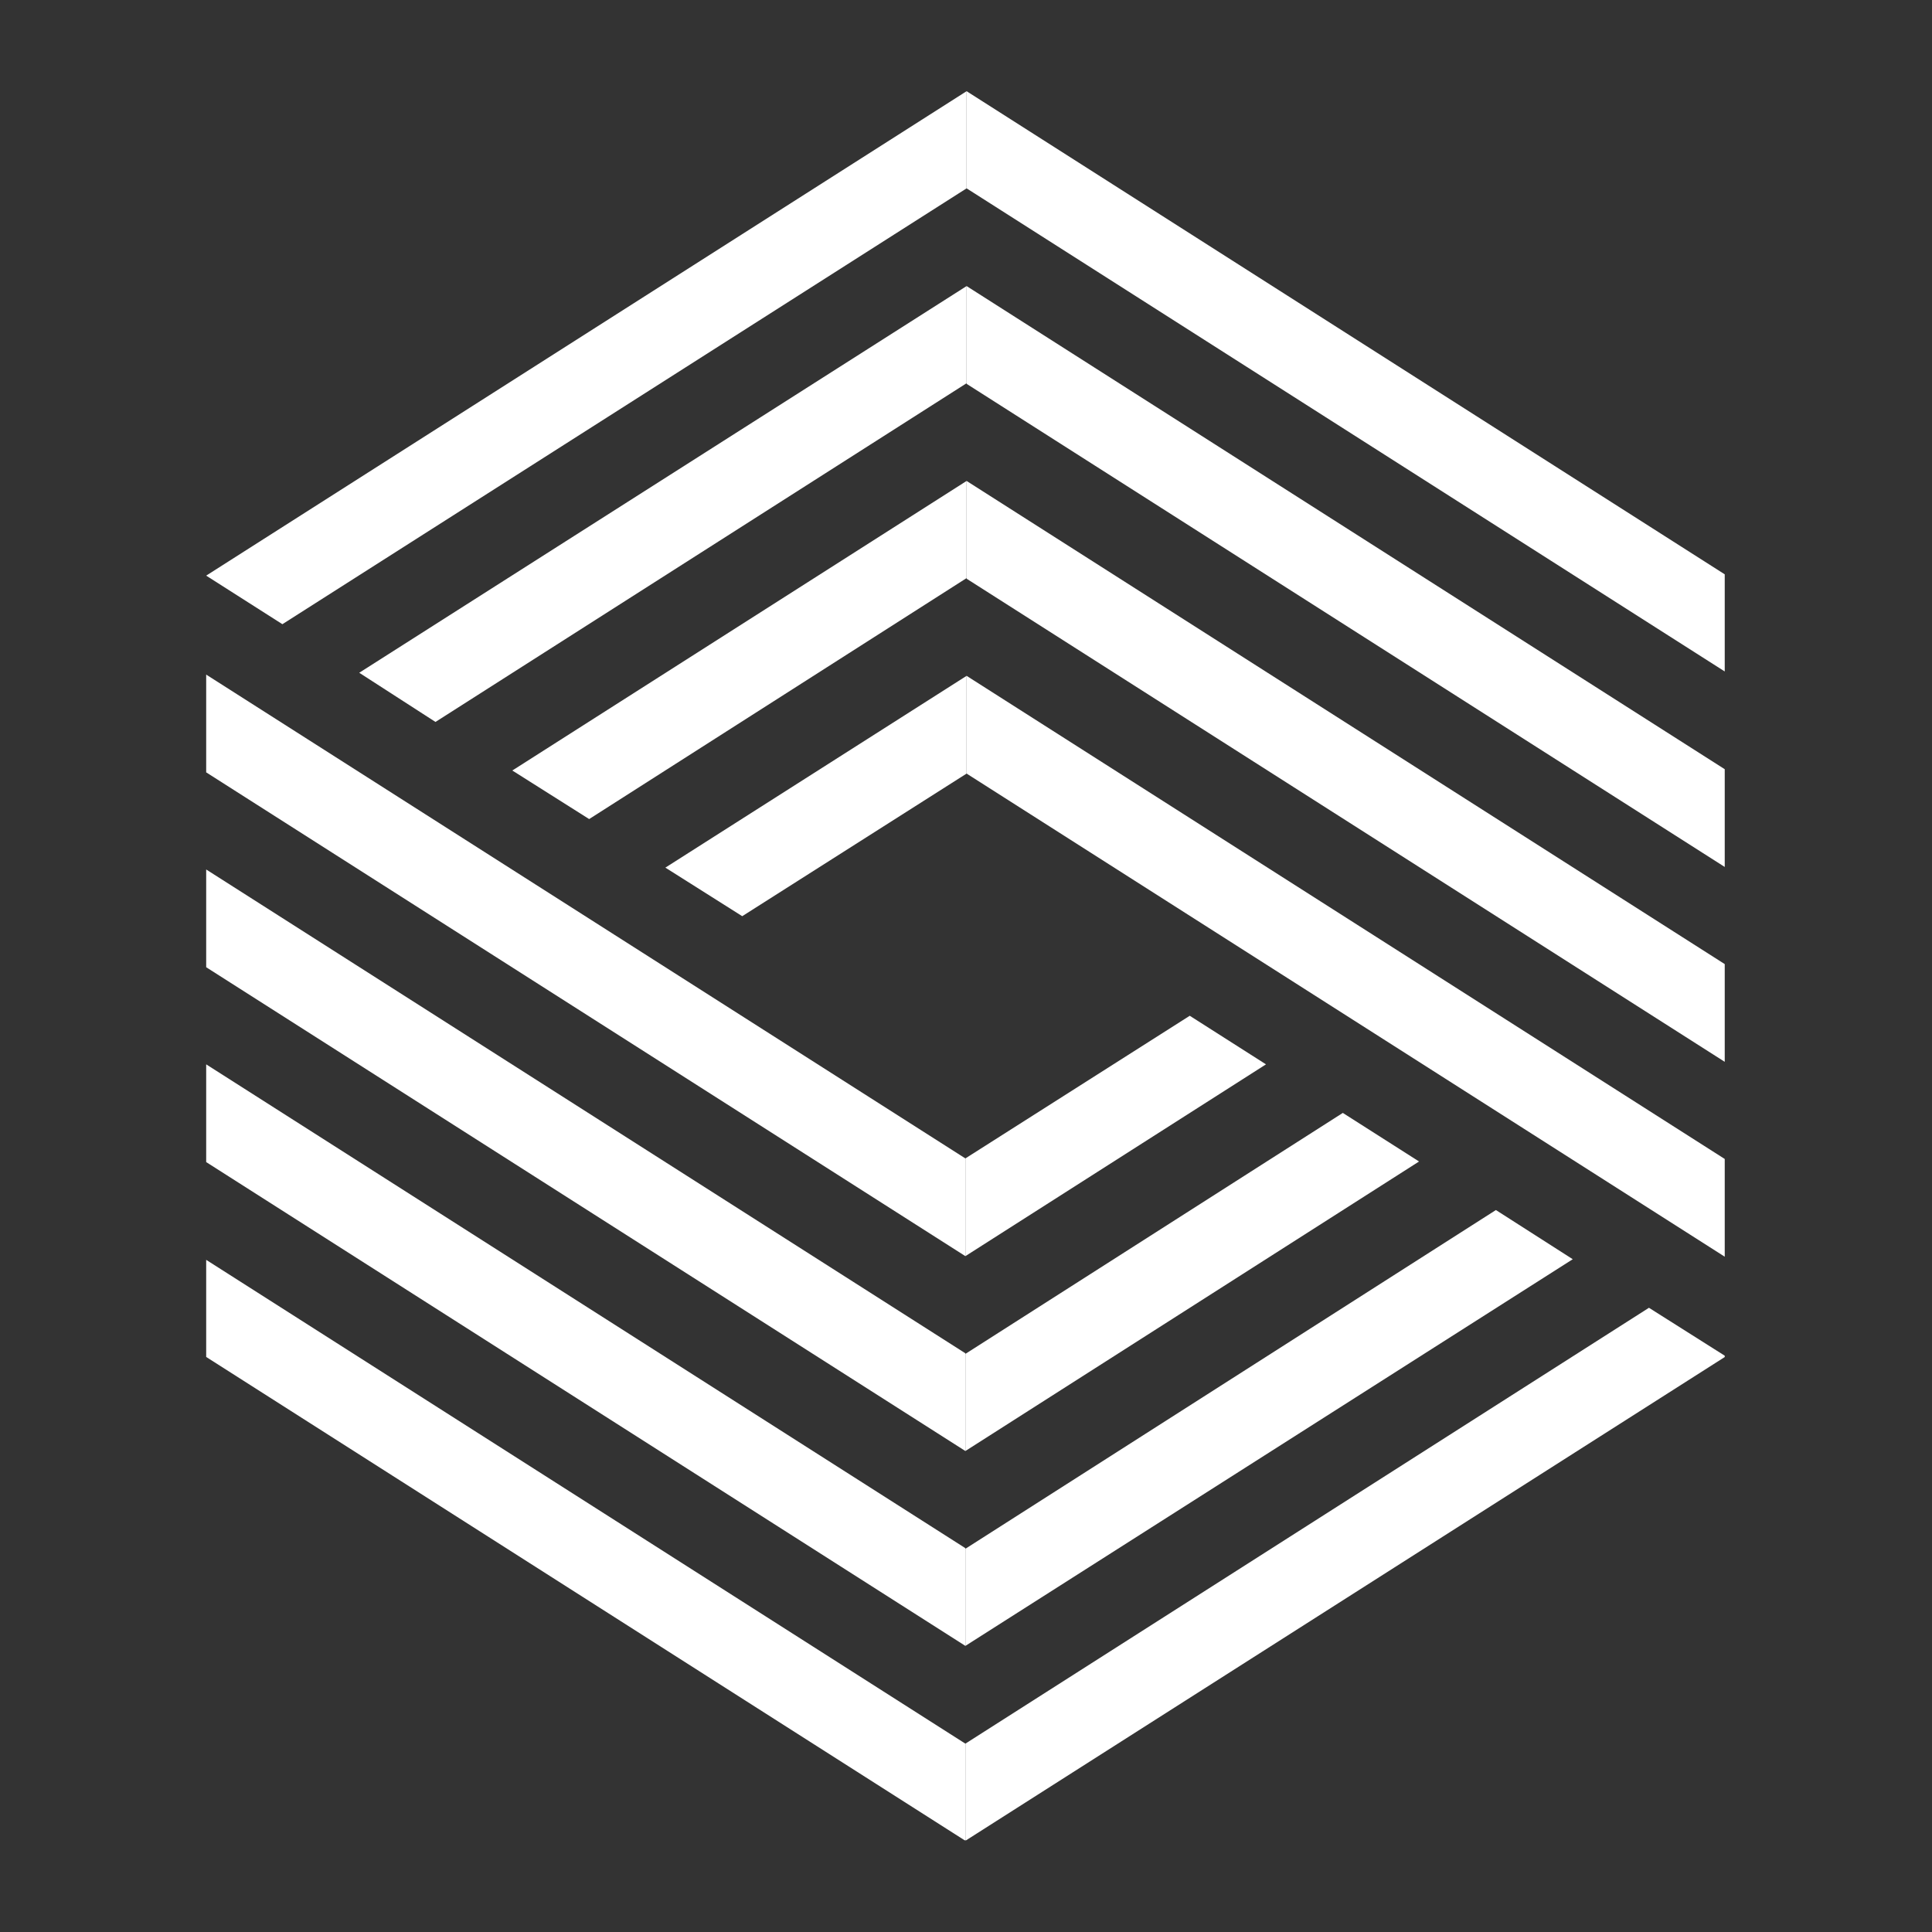
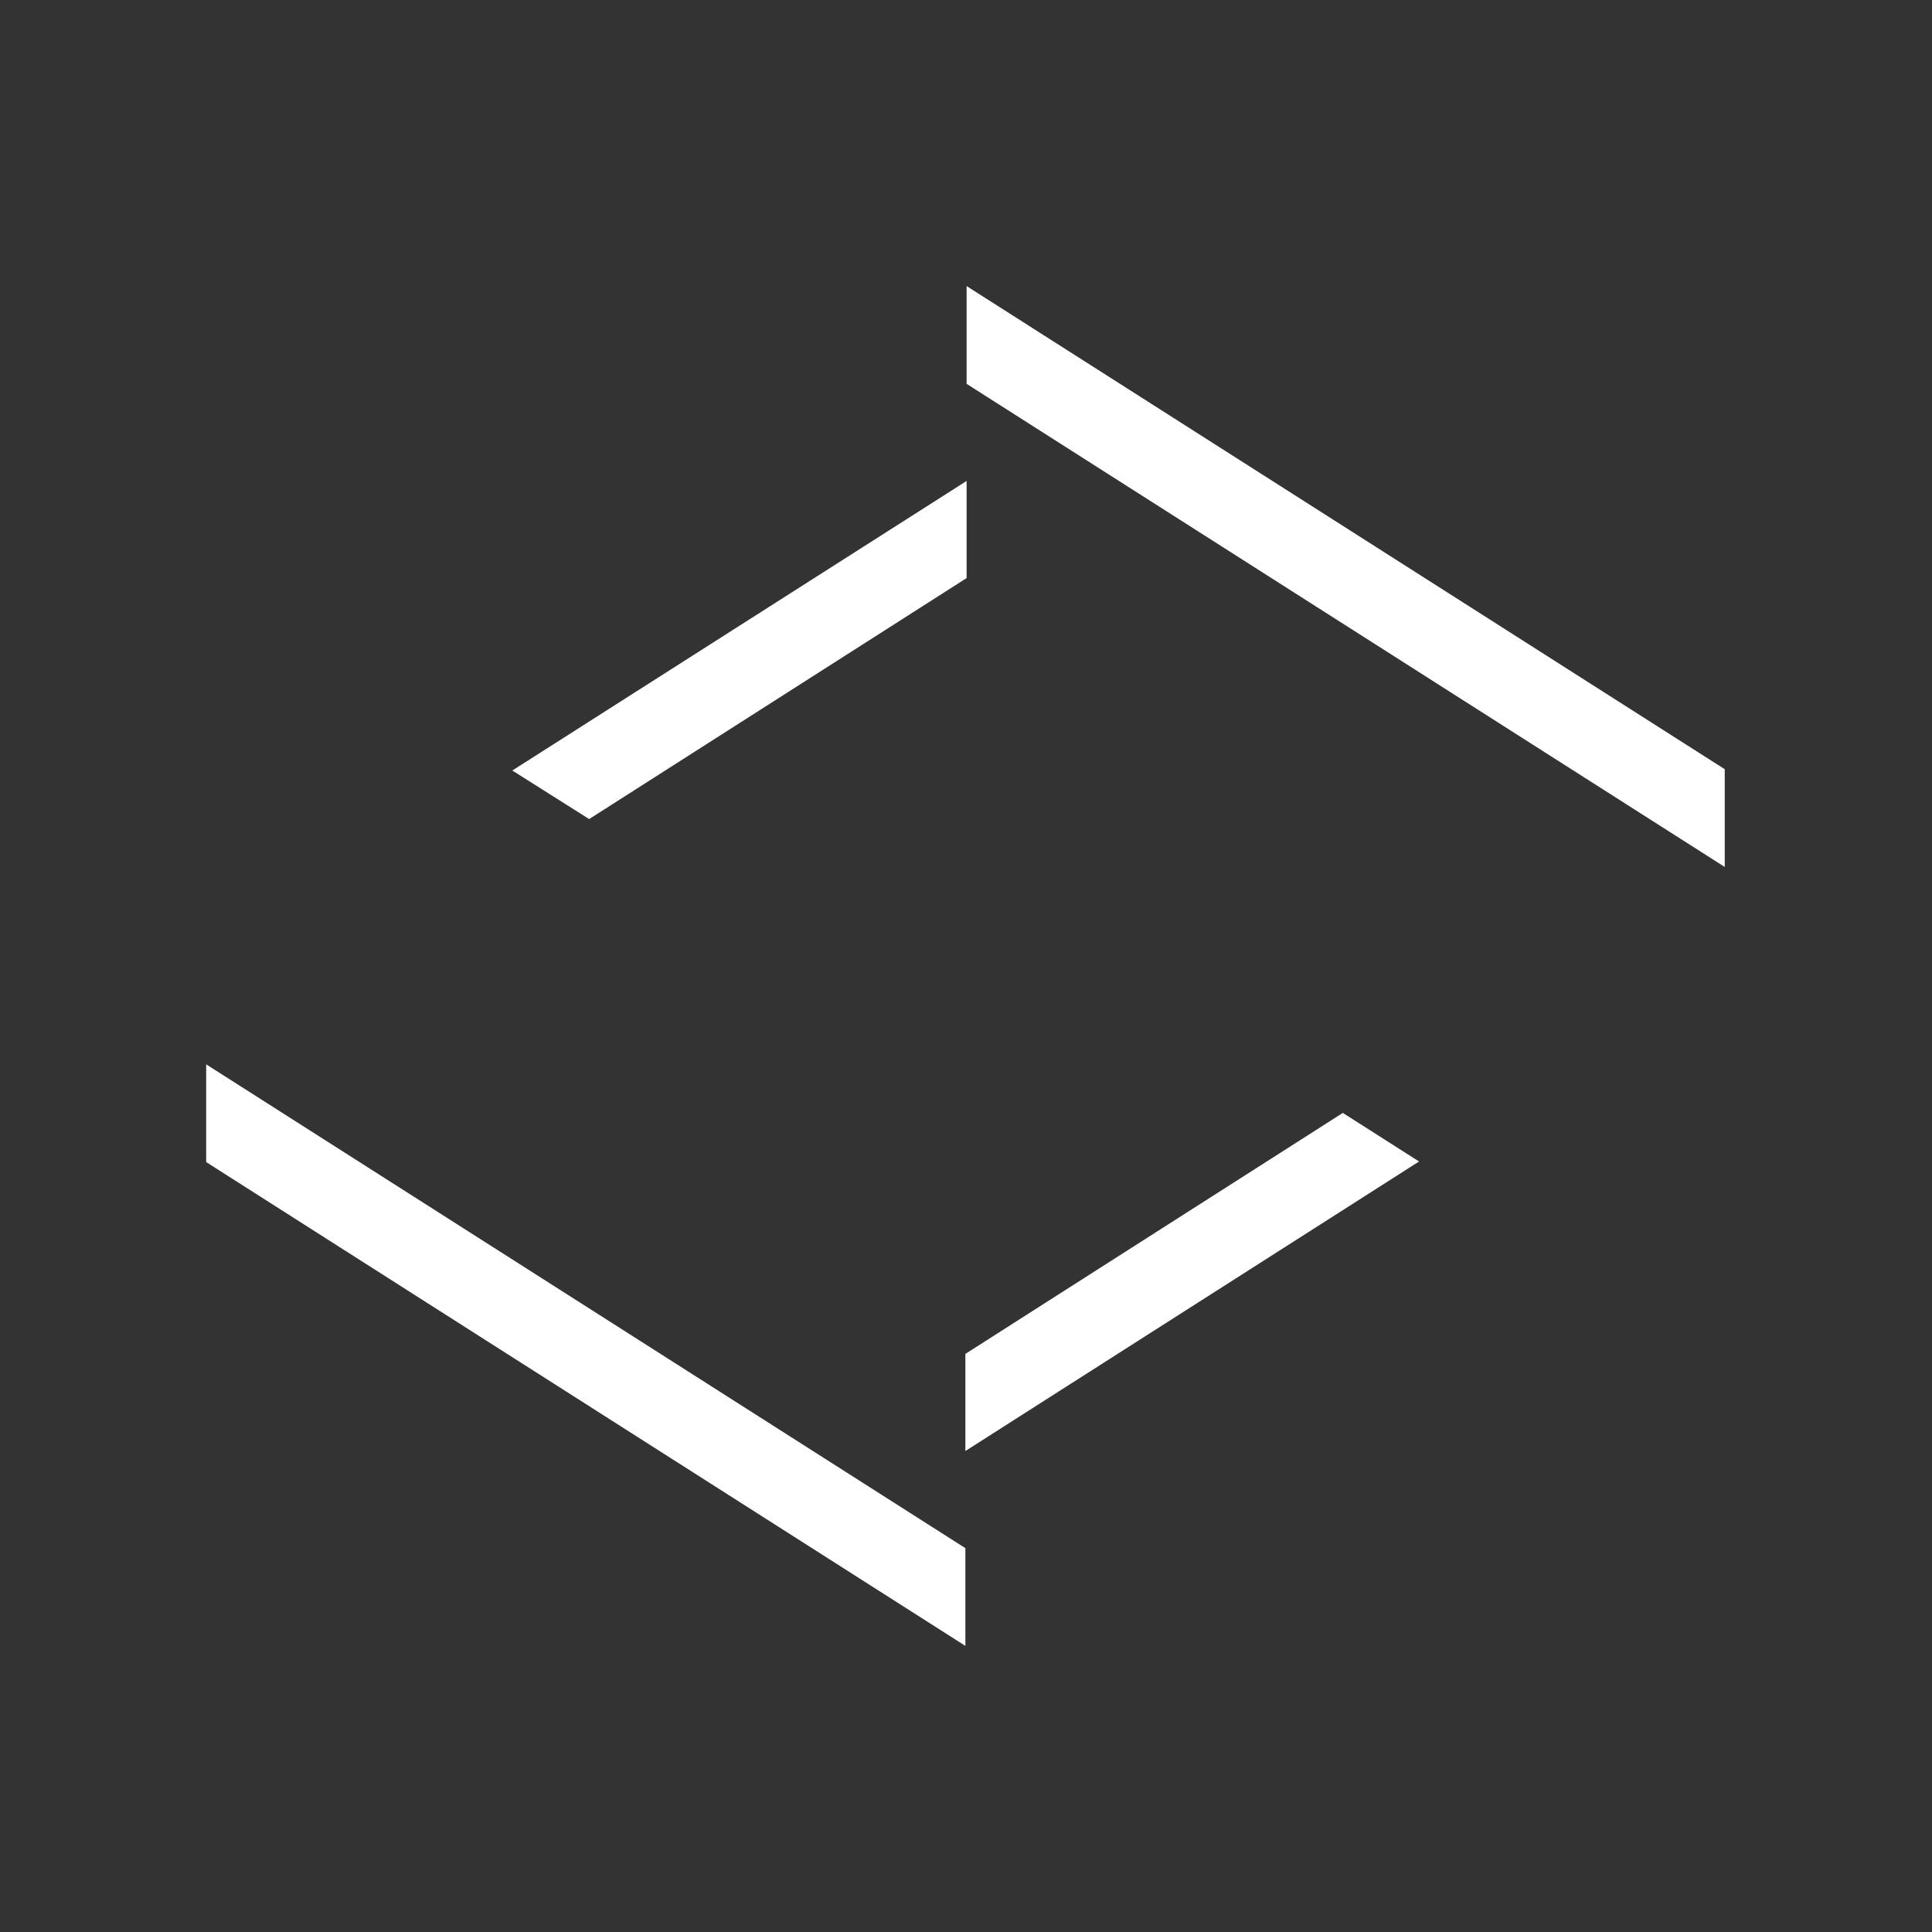
<svg xmlns="http://www.w3.org/2000/svg" width="500" zoomAndPan="magnify" viewBox="0 0 375 375" height="500" preserveAspectRatio="xMidYMid meet" version="1.0">
  <rect x="0" y="0" width="375" height="375" fill="#333333" stroke="none" />
  <defs>
    <clipPath id="7936cc17e9">
-       <path d="M 40.02 17.703 L 334.77 17.703 L 334.77 357.199 L 40.02 357.199 Z M 40.02 17.703 " clip-rule="nonzero" />
-     </clipPath>
+       </clipPath>
    <clipPath id="3671caedc9">
      <path d="M 40.02 55 L 334.77 55 L 334.77 319.586 L 40.02 319.586 Z M 40.02 55 " clip-rule="nonzero" />
    </clipPath>
    <clipPath id="ca6f87c789">
-       <path d="M 40.02 17.703 L 334.77 17.703 L 334.77 357.199 L 40.02 357.199 Z M 40.02 17.703 " clip-rule="nonzero" />
-     </clipPath>
+       </clipPath>
  </defs>
  <g clip-path="url(#7936cc17e9)">
    <path fill="#ffffff" d="M 187.379 357.293 L 187.379 338.441 L 40.02 244.535 L 40.02 263.383 Z M 187.379 224.848 L 187.379 243.816 L 245.727 206.59 L 230.93 197.16 Z M 187.617 17.703 L 187.617 36.559 L 334.977 130.461 L 334.977 111.609 Z M 187.617 150.152 L 187.617 131.18 L 129.148 168.406 L 144.066 177.832 L 187.617 150.152 " fill-opacity="1" fill-rule="nonzero" />
  </g>
  <g clip-path="url(#3671caedc9)">
    <path fill="#ffffff" d="M 187.379 319.465 L 187.379 300.496 L 40.02 206.59 L 40.02 225.559 Z M 187.379 281.641 L 275.438 225.445 L 260.641 216.016 L 187.379 262.789 Z M 187.617 55.527 L 187.617 74.504 L 334.977 168.406 L 334.977 149.434 Z M 187.617 93.352 L 99.441 149.555 L 114.355 158.98 L 187.617 112.207 L 187.617 93.352 " fill-opacity="1" fill-rule="nonzero" />
-     <path fill="#ffffff" d="M 187.379 281.641 L 187.379 262.672 L 40.02 168.766 L 40.02 187.738 Z M 187.379 319.465 L 305.27 244.414 L 290.355 234.867 L 187.379 300.617 Z M 187.617 93.352 L 187.617 112.328 L 334.977 206.23 L 334.977 187.262 Z M 187.617 55.527 L 69.727 130.582 L 84.527 140.129 L 187.617 74.383 L 187.617 55.527 " fill-opacity="1" fill-rule="nonzero" />
  </g>
  <g clip-path="url(#ca6f87c789)">
    <path fill="#ffffff" d="M 187.379 243.816 L 187.379 224.848 L 40.02 130.938 L 40.02 149.914 Z M 187.379 357.293 L 334.977 263.27 L 320.062 253.84 L 187.379 338.441 Z M 187.617 131.18 L 187.617 150.152 L 334.977 244.055 L 334.977 225.086 Z M 187.617 17.703 L 40.02 111.73 L 54.812 121.156 L 187.617 36.559 L 187.617 17.703 " fill-opacity="1" fill-rule="nonzero" />
  </g>
</svg>